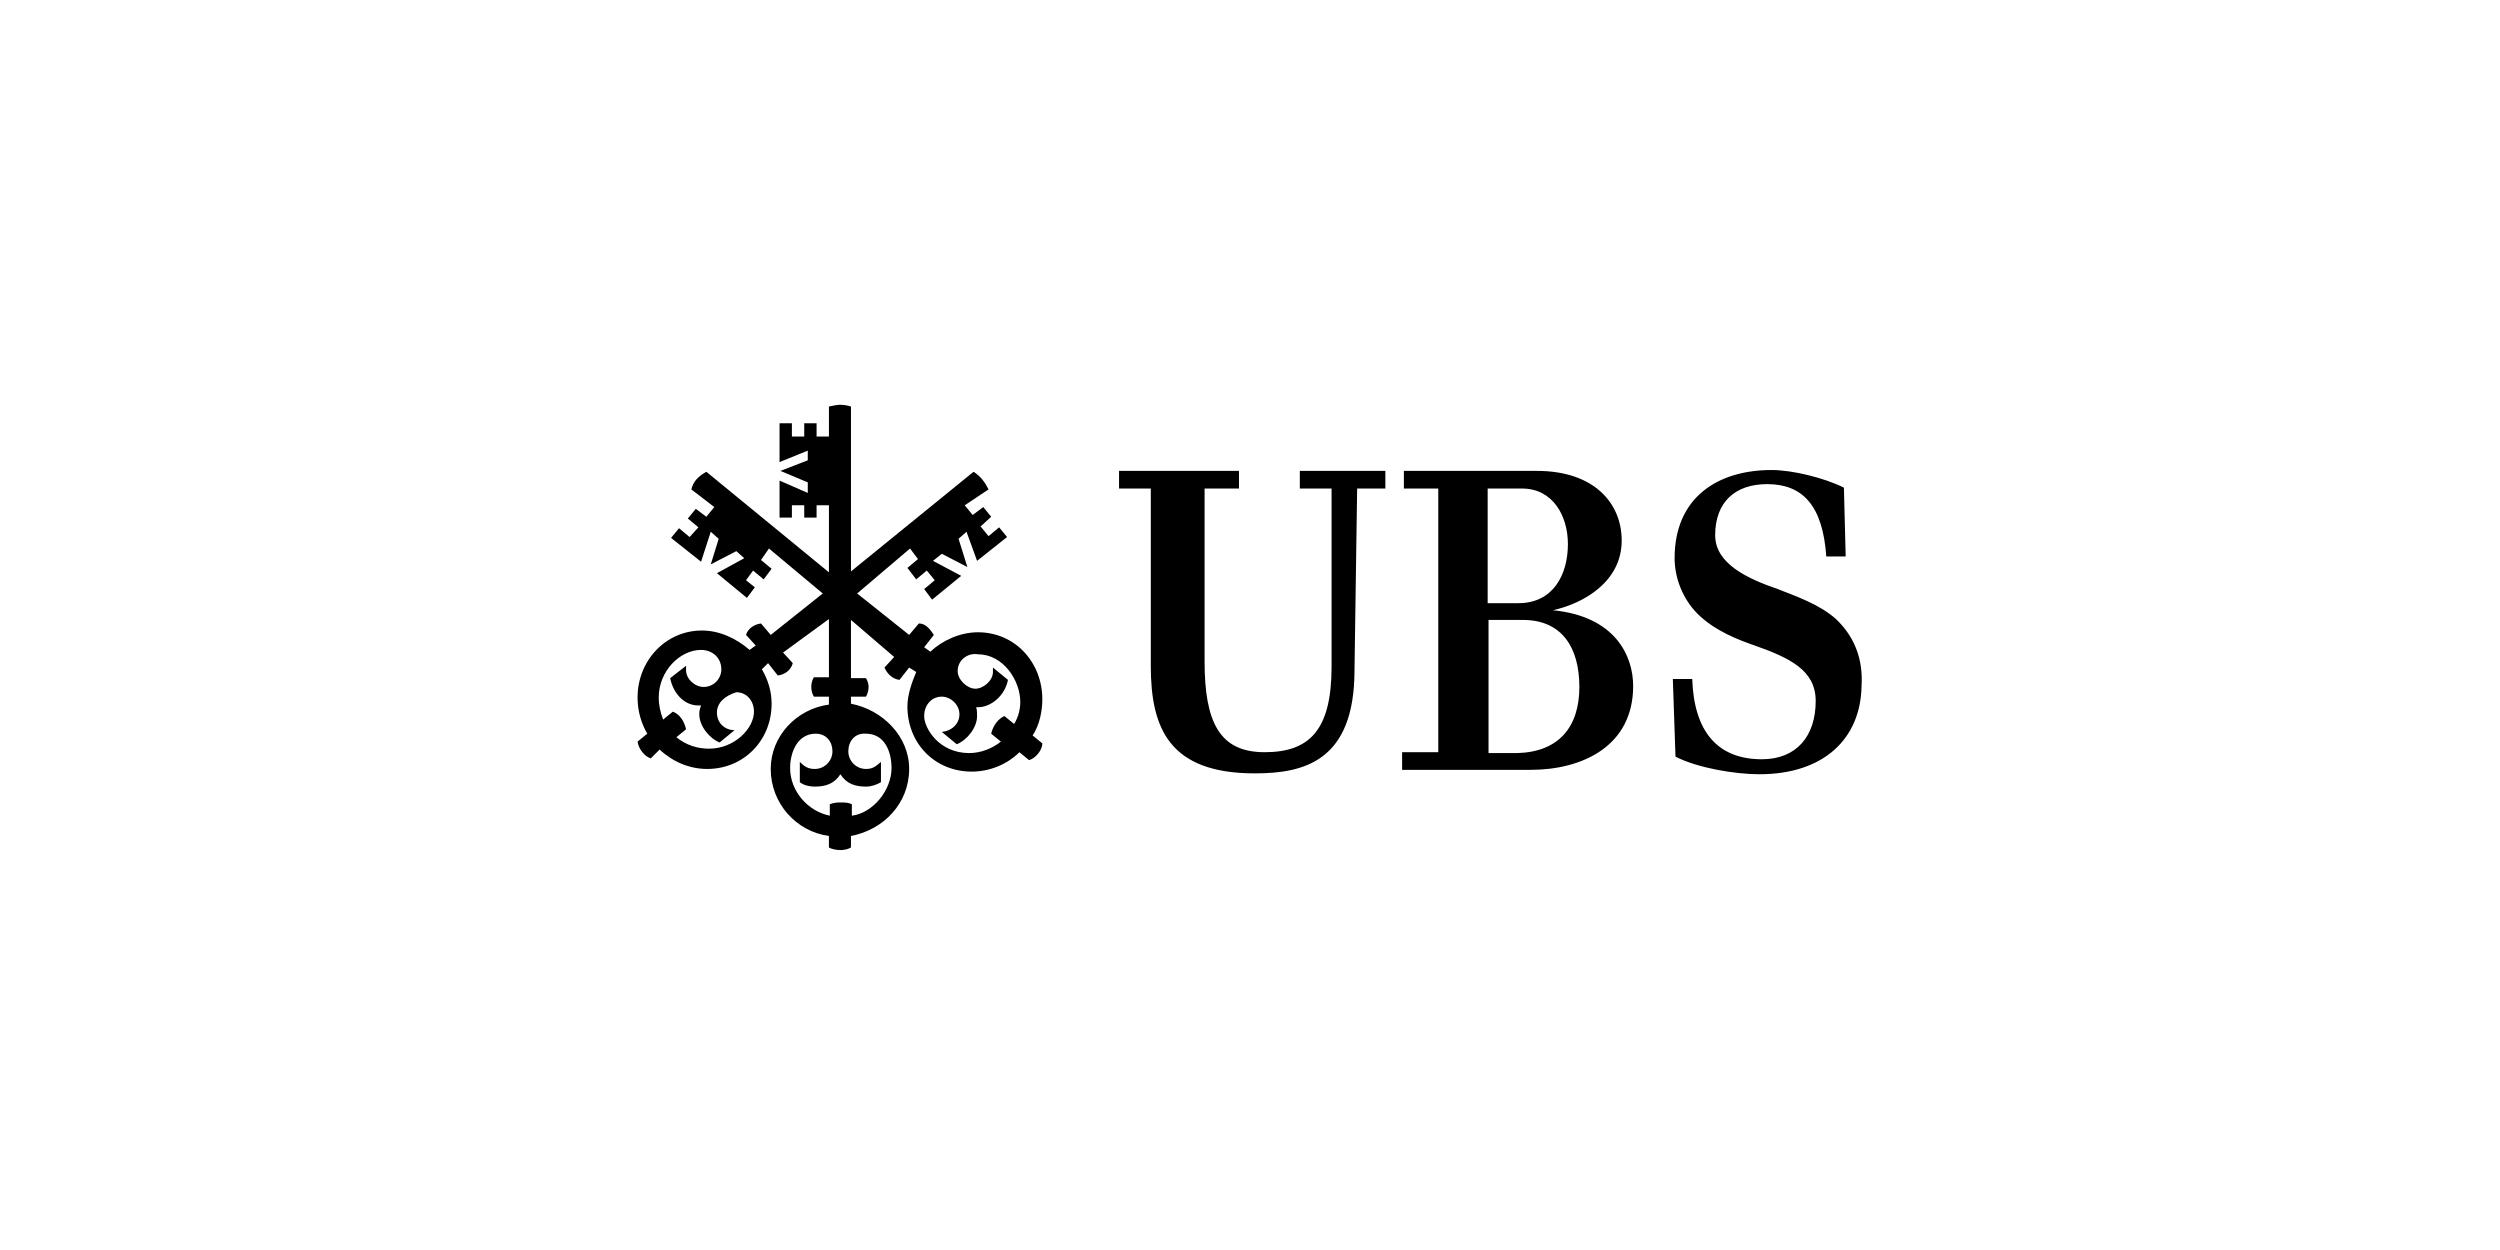
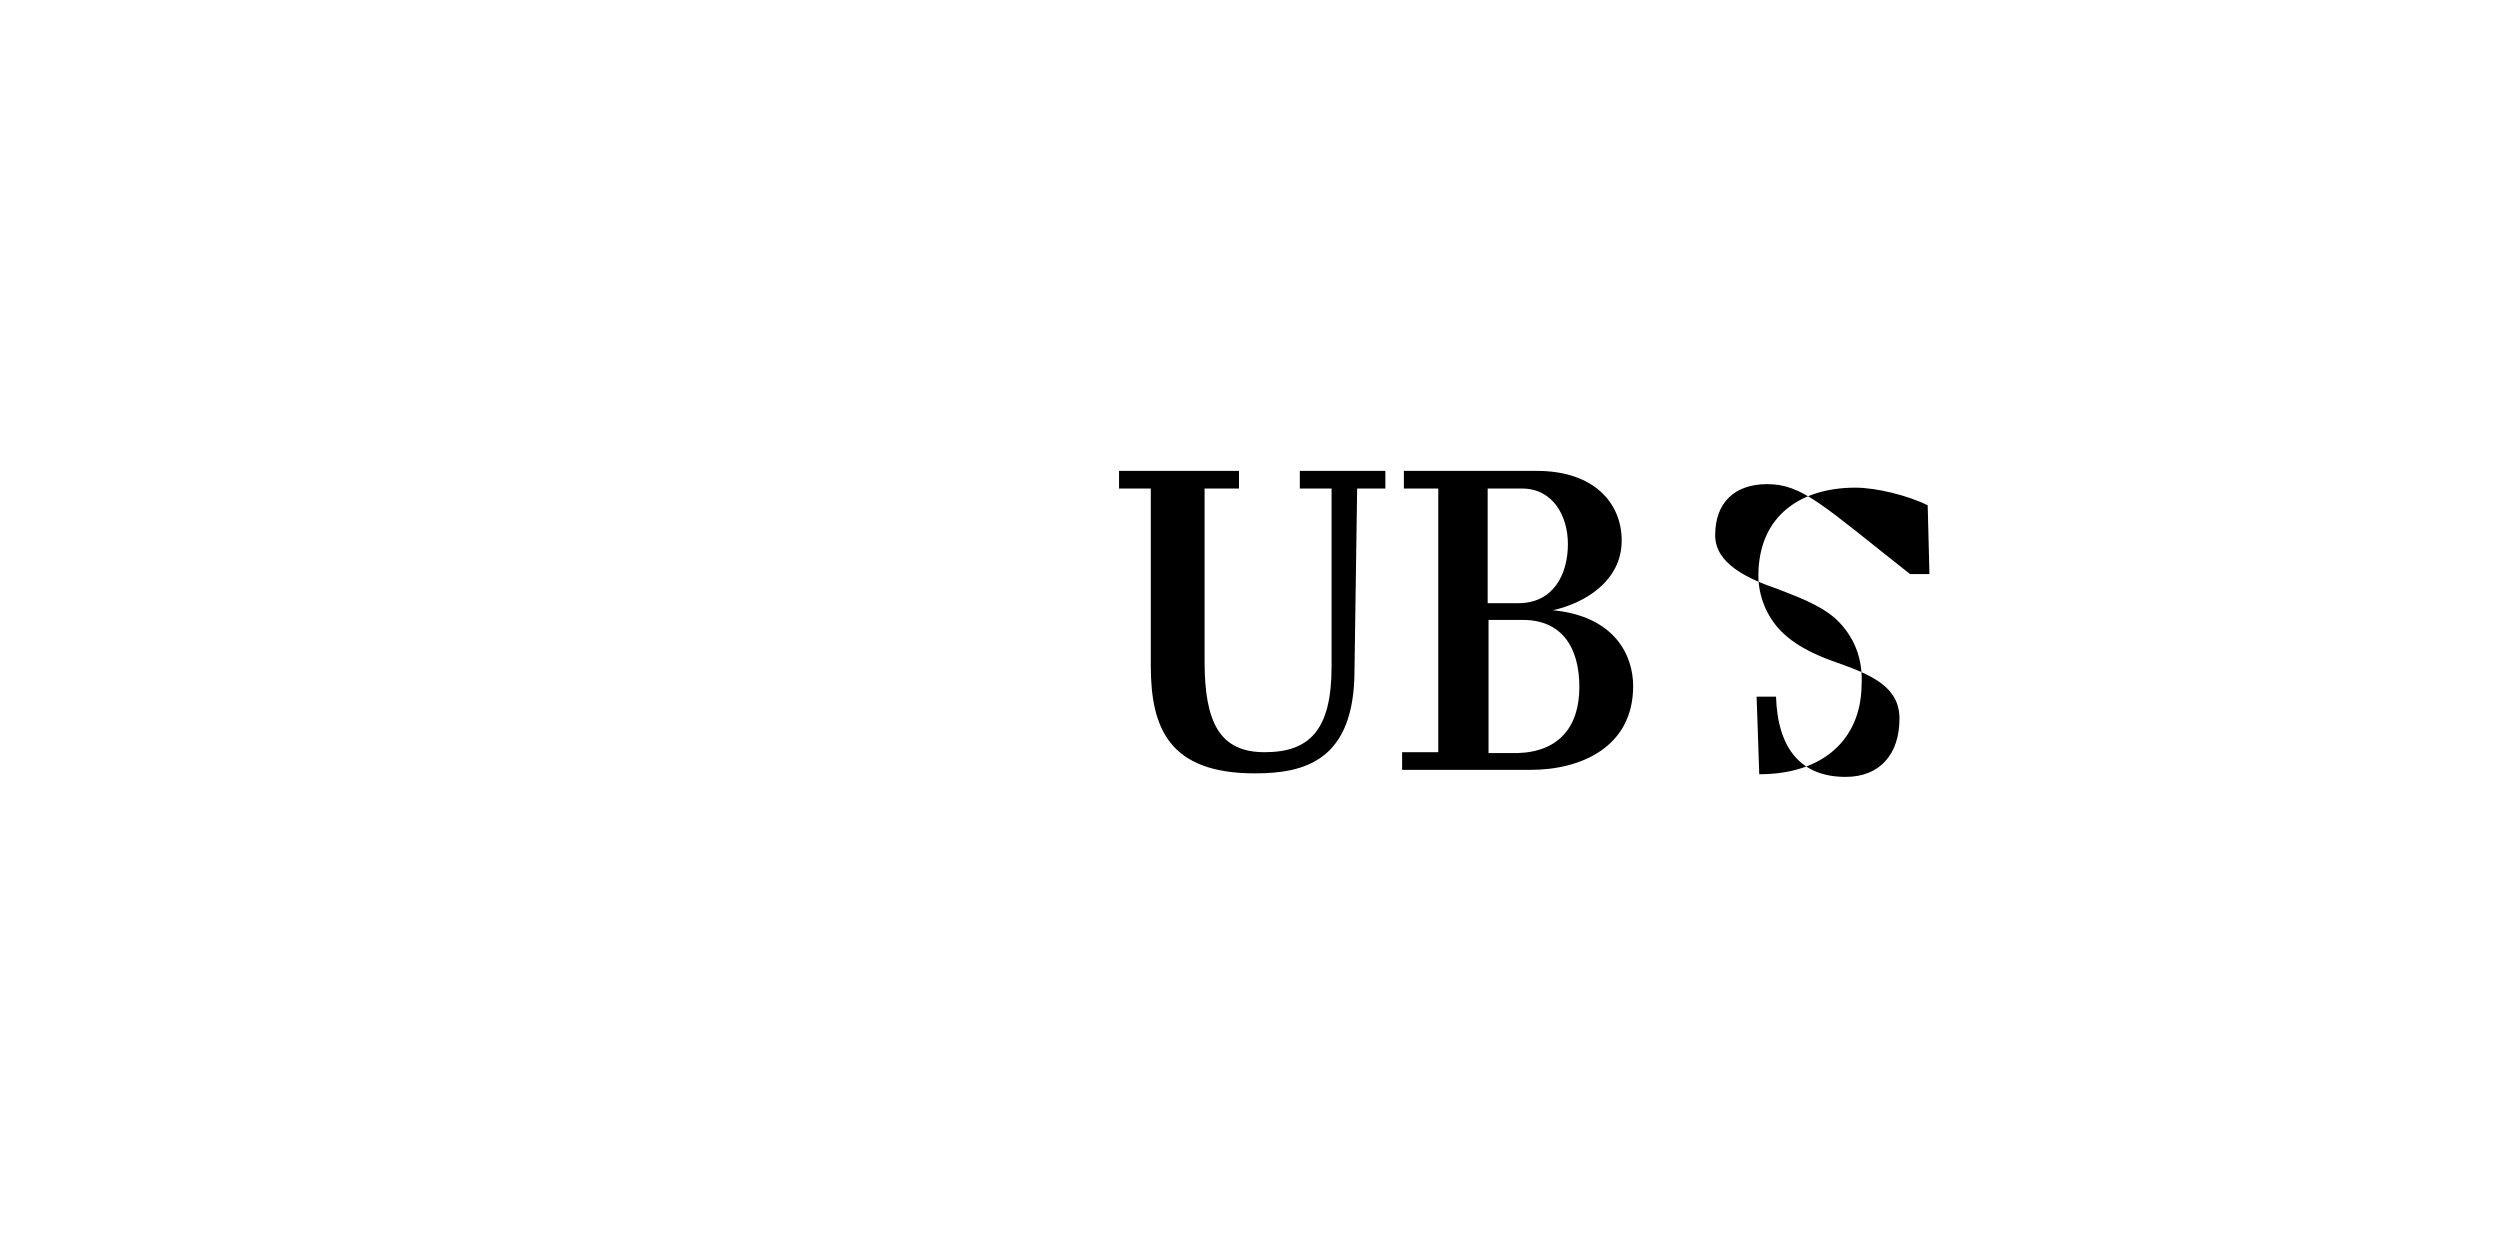
<svg xmlns="http://www.w3.org/2000/svg" version="1.1" id="Ebene_1" x="0px" y="0px" width="283.5px" height="141.7px" viewBox="0 0 283.5 141.7" style="enable-background:new 0 0 283.5 141.7;" xml:space="preserve">
-   <path d="M153.6,76c0,10.3-5.7,11.7-11.3,11.7c-9.7,0-11.8-5.1-11.8-12.2V55.4h-3.6v-2h13.6v2h-3.9v19.6c0,6.9,1.7,10.3,6.8,10.3  c5.1,0,7.6-2.5,7.6-9.7V55.4h-3.6v-2h9.7v2h-3.2L153.6,76z M163.1,85.3V55.4h-3.9v-2h15.1c6.4,0,9.6,3.6,9.6,7.9  c0,4.6-4.2,7.1-7.8,7.9c7.1,0.7,9.1,5.2,9.1,8.6c0,6.9-5.9,9.5-11.6,9.5H159v-2H163.1z M177.8,61.7c0-3.2-1.7-6.3-5.2-6.3h-3.9v13  h3.5C176.1,68.4,177.8,65.2,177.8,61.7z M179.1,77.9c0-4.5-2-7.6-6.4-7.6h-3.9v15.1h3.2C176.7,85.3,179.1,82.5,179.1,77.9z   M200.4,54.9c-3.6,0-5.9,2-5.9,5.8c0,3.2,3.6,4.9,7.1,6.1c2,0.8,4.7,1.7,6.6,3.4c2,1.9,3.1,4.4,2.9,7.6c-0.1,5.9-4.2,10-11.6,10  c-2.7,0-7-0.7-9.5-2l-0.3-8.8h2.2c0.2,6,2.9,9.1,7.9,9.1c3.9,0,6.1-2.6,6.1-6.6c0-3.5-2.9-4.9-7.2-6.4c-1.4-0.5-4.2-1.5-6.2-3.5  c-1.7-1.7-2.6-4.1-2.6-6.3c0-6.9,4.9-10,11-10c2.4,0,6,0.9,8.2,2l0.2,7.8h-2.2C206.7,57.3,204.4,54.9,200.4,54.9z" />
-   <path d="M109.6,60.3l-0.9,0.8l1,3.2l-2.9-1.5l-1,0.8l3.2,1.7l-3.3,2.7l-0.9-1.2l1.2-1l-0.9-1.1l-1.2,1l-1-1.3l1.2-1l-0.9-1.2l-6,5.1  l5.9,4.7l1.1-1.3c0.8,0,1.3,0.7,1.7,1.3l-1.1,1.4l0.7,0.5c1.4-1.3,3.4-2.2,5.4-2.2c4.2,0,7.3,3.4,7.3,7.6c0,1.3-0.3,2.9-1.1,4.1  l1.1,0.9c0,0.8-0.8,1.7-1.5,1.9l-1.1-0.9c-1.4,1.4-3.4,2.2-5.4,2.2c-4.2,0-7.3-3.2-7.3-7.4c0-1.3,0.5-2.7,1-3.9l-0.8-0.5l-1.1,1.4  c-0.8-0.1-1.4-0.7-1.7-1.4l1.1-1.2l-4.9-4.2v6.6h1.7c0.2,0.3,0.3,0.7,0.3,1s-0.1,0.8-0.3,1.1h-1.7v0.8c3.6,0.7,6.6,3.7,6.6,7.4  c0,3.9-2.9,6.9-6.6,7.6v1.3c-0.3,0.2-0.8,0.3-1.2,0.3s-1-0.1-1.3-0.3v-1.3c-3.7-0.5-6.6-3.7-6.6-7.6c0-3.7,2.9-6.8,6.6-7.3v-0.9  h-1.7c-0.2-0.3-0.3-0.7-0.3-1.1s0.1-0.8,0.3-1.1H94v-6.6L88.8,74l1.1,1.2c-0.2,0.8-0.9,1.3-1.7,1.4l-1.1-1.4l-0.7,0.7  c0.7,1.2,1.1,2.5,1.1,3.9c0,4.2-3.2,7.4-7.3,7.4c-2,0-3.9-0.8-5.4-2.2L73.8,86c-0.7-0.2-1.4-1.1-1.5-1.9l1.1-0.9  c-0.7-1.2-1.1-2.6-1.1-4.1c0-4.2,3.2-7.6,7.3-7.6c2,0,3.9,0.9,5.4,2.2l0.7-0.5L84.6,72c0.2-0.7,0.9-1.2,1.7-1.3l1.1,1.3l5.9-4.7  l-6.1-5.1l-0.9,1.3l1.2,1l-0.9,1.2l-1.2-1l-0.8,1.1l1,0.8l-0.9,1.2L81.3,65l3.1-1.7l-0.9-0.8L80.6,64l0.9-2.9l-0.9-0.8l-1.1,3.4  L76.1,61l0.9-1.1l1.2,1l1-1.1L78,58.8l0.9-1.1l1.2,0.9l0.9-1.1l-2.6-2c0.2-0.9,0.8-1.5,1.7-2L94,64.9v-7.6h-1.4v1.4h-1.4v-1.4h-1.4  v1.4h-1.4v-4.2l3.2,1.4v-1.2l-3.1-1.3l3.1-1.2v-1.1l-3.2,1.3v-4.4h1.4v1.5h1.4v-1.5h1.4v1.5H94v-3.4c0.5-0.1,0.9-0.2,1.3-0.2  c0.4,0,0.9,0.1,1.2,0.2v18.7l13.9-11.3c0.8,0.5,1.3,1.2,1.7,2l-2.7,1.8l0.9,1.1l1.2-0.9l0.9,1.1l-1.2,1.1l0.9,1.1l1.2-1l0.9,1.1  l-3.4,2.7L109.6,60.3z M81.3,80.8c0,1.2,0.9,2,2,2l-1.7,1.4c-1.2-0.5-2.3-1.9-2.3-3.2c0-0.5,0.1-0.7,0.2-1h-0.3  c-1.7,0-2.9-1.5-3.2-3.1l1.8-1.4v0.5c0,1,1,1.9,2,1.9c1.1,0,2-0.9,2-2c0-1.3-1-2.2-2.3-2.2c-2.4,0-4.8,2.4-4.8,5.4  c0,0.9,0.2,1.7,0.5,2.5l1.1-0.9c0.8,0.3,1.3,1.1,1.5,2l-1.1,0.9c1.1,0.9,2.4,1.3,3.7,1.3c2.9,0,5.1-2.3,5.1-4.2c0-1.2-0.8-2.2-2-2.2  C82.2,78.9,81.3,79.7,81.3,80.8z M96.2,85.2c0,1.1,0.9,2,2,2c0.8,0,1.1-0.3,1.7-0.8v2.3c-0.5,0.3-1.1,0.5-1.7,0.5  c-1.2,0-2.2-0.3-2.9-1.4c-0.7,1.1-1.7,1.4-2.9,1.4c-0.5,0-1.2-0.1-1.7-0.5v-2.3c0.5,0.5,0.9,0.8,1.7,0.8c1.1,0,2-0.9,2-2  c0-1.1-0.7-2-1.9-2c-2,0-2.9,2-2.9,3.9c0,2.6,2,4.9,4.5,5.4v-1.3c0.5-0.2,0.9-0.2,1.2-0.2c0.5,0,0.9,0,1.3,0.2v1.3  c2.4-0.3,4.5-2.9,4.5-5.4c0-1.9-0.8-3.9-2.9-3.9C96.9,83.1,96.2,84.1,96.2,85.2z M108.6,76.1c0,1,1.1,2,2,2s2-0.9,2-1.9v-0.5  l1.7,1.4c-0.3,1.7-1.9,3.2-3.6,3.1c0.1,0.3,0.1,0.7,0.1,1c0,1.3-1.1,2.7-2.3,3.2l-1.7-1.4c1.1-0.1,2-0.9,2-2c0-1.1-1-2-2-2  c-1.2,0-2,1-2,2.2c0,1.4,1.7,4.2,5.1,4.2c1.3,0,2.6-0.5,3.6-1.3l-1.1-0.9c0.2-0.9,0.8-1.7,1.5-2l1.1,0.9c0.5-0.8,0.7-1.7,0.7-2.5  c0-2.4-1.9-5.4-4.8-5.4C109.8,74,108.6,74.8,108.6,76.1z" />
+   <path d="M153.6,76c0,10.3-5.7,11.7-11.3,11.7c-9.7,0-11.8-5.1-11.8-12.2V55.4h-3.6v-2h13.6v2h-3.9v19.6c0,6.9,1.7,10.3,6.8,10.3  c5.1,0,7.6-2.5,7.6-9.7V55.4h-3.6v-2h9.7v2h-3.2L153.6,76z M163.1,85.3V55.4h-3.9v-2h15.1c6.4,0,9.6,3.6,9.6,7.9  c0,4.6-4.2,7.1-7.8,7.9c7.1,0.7,9.1,5.2,9.1,8.6c0,6.9-5.9,9.5-11.6,9.5H159v-2H163.1z M177.8,61.7c0-3.2-1.7-6.3-5.2-6.3h-3.9v13  h3.5C176.1,68.4,177.8,65.2,177.8,61.7z M179.1,77.9c0-4.5-2-7.6-6.4-7.6h-3.9v15.1h3.2C176.7,85.3,179.1,82.5,179.1,77.9z   M200.4,54.9c-3.6,0-5.9,2-5.9,5.8c0,3.2,3.6,4.9,7.1,6.1c2,0.8,4.7,1.7,6.6,3.4c2,1.9,3.1,4.4,2.9,7.6c-0.1,5.9-4.2,10-11.6,10  l-0.3-8.8h2.2c0.2,6,2.9,9.1,7.9,9.1c3.9,0,6.1-2.6,6.1-6.6c0-3.5-2.9-4.9-7.2-6.4c-1.4-0.5-4.2-1.5-6.2-3.5  c-1.7-1.7-2.6-4.1-2.6-6.3c0-6.9,4.9-10,11-10c2.4,0,6,0.9,8.2,2l0.2,7.8h-2.2C206.7,57.3,204.4,54.9,200.4,54.9z" />
</svg>